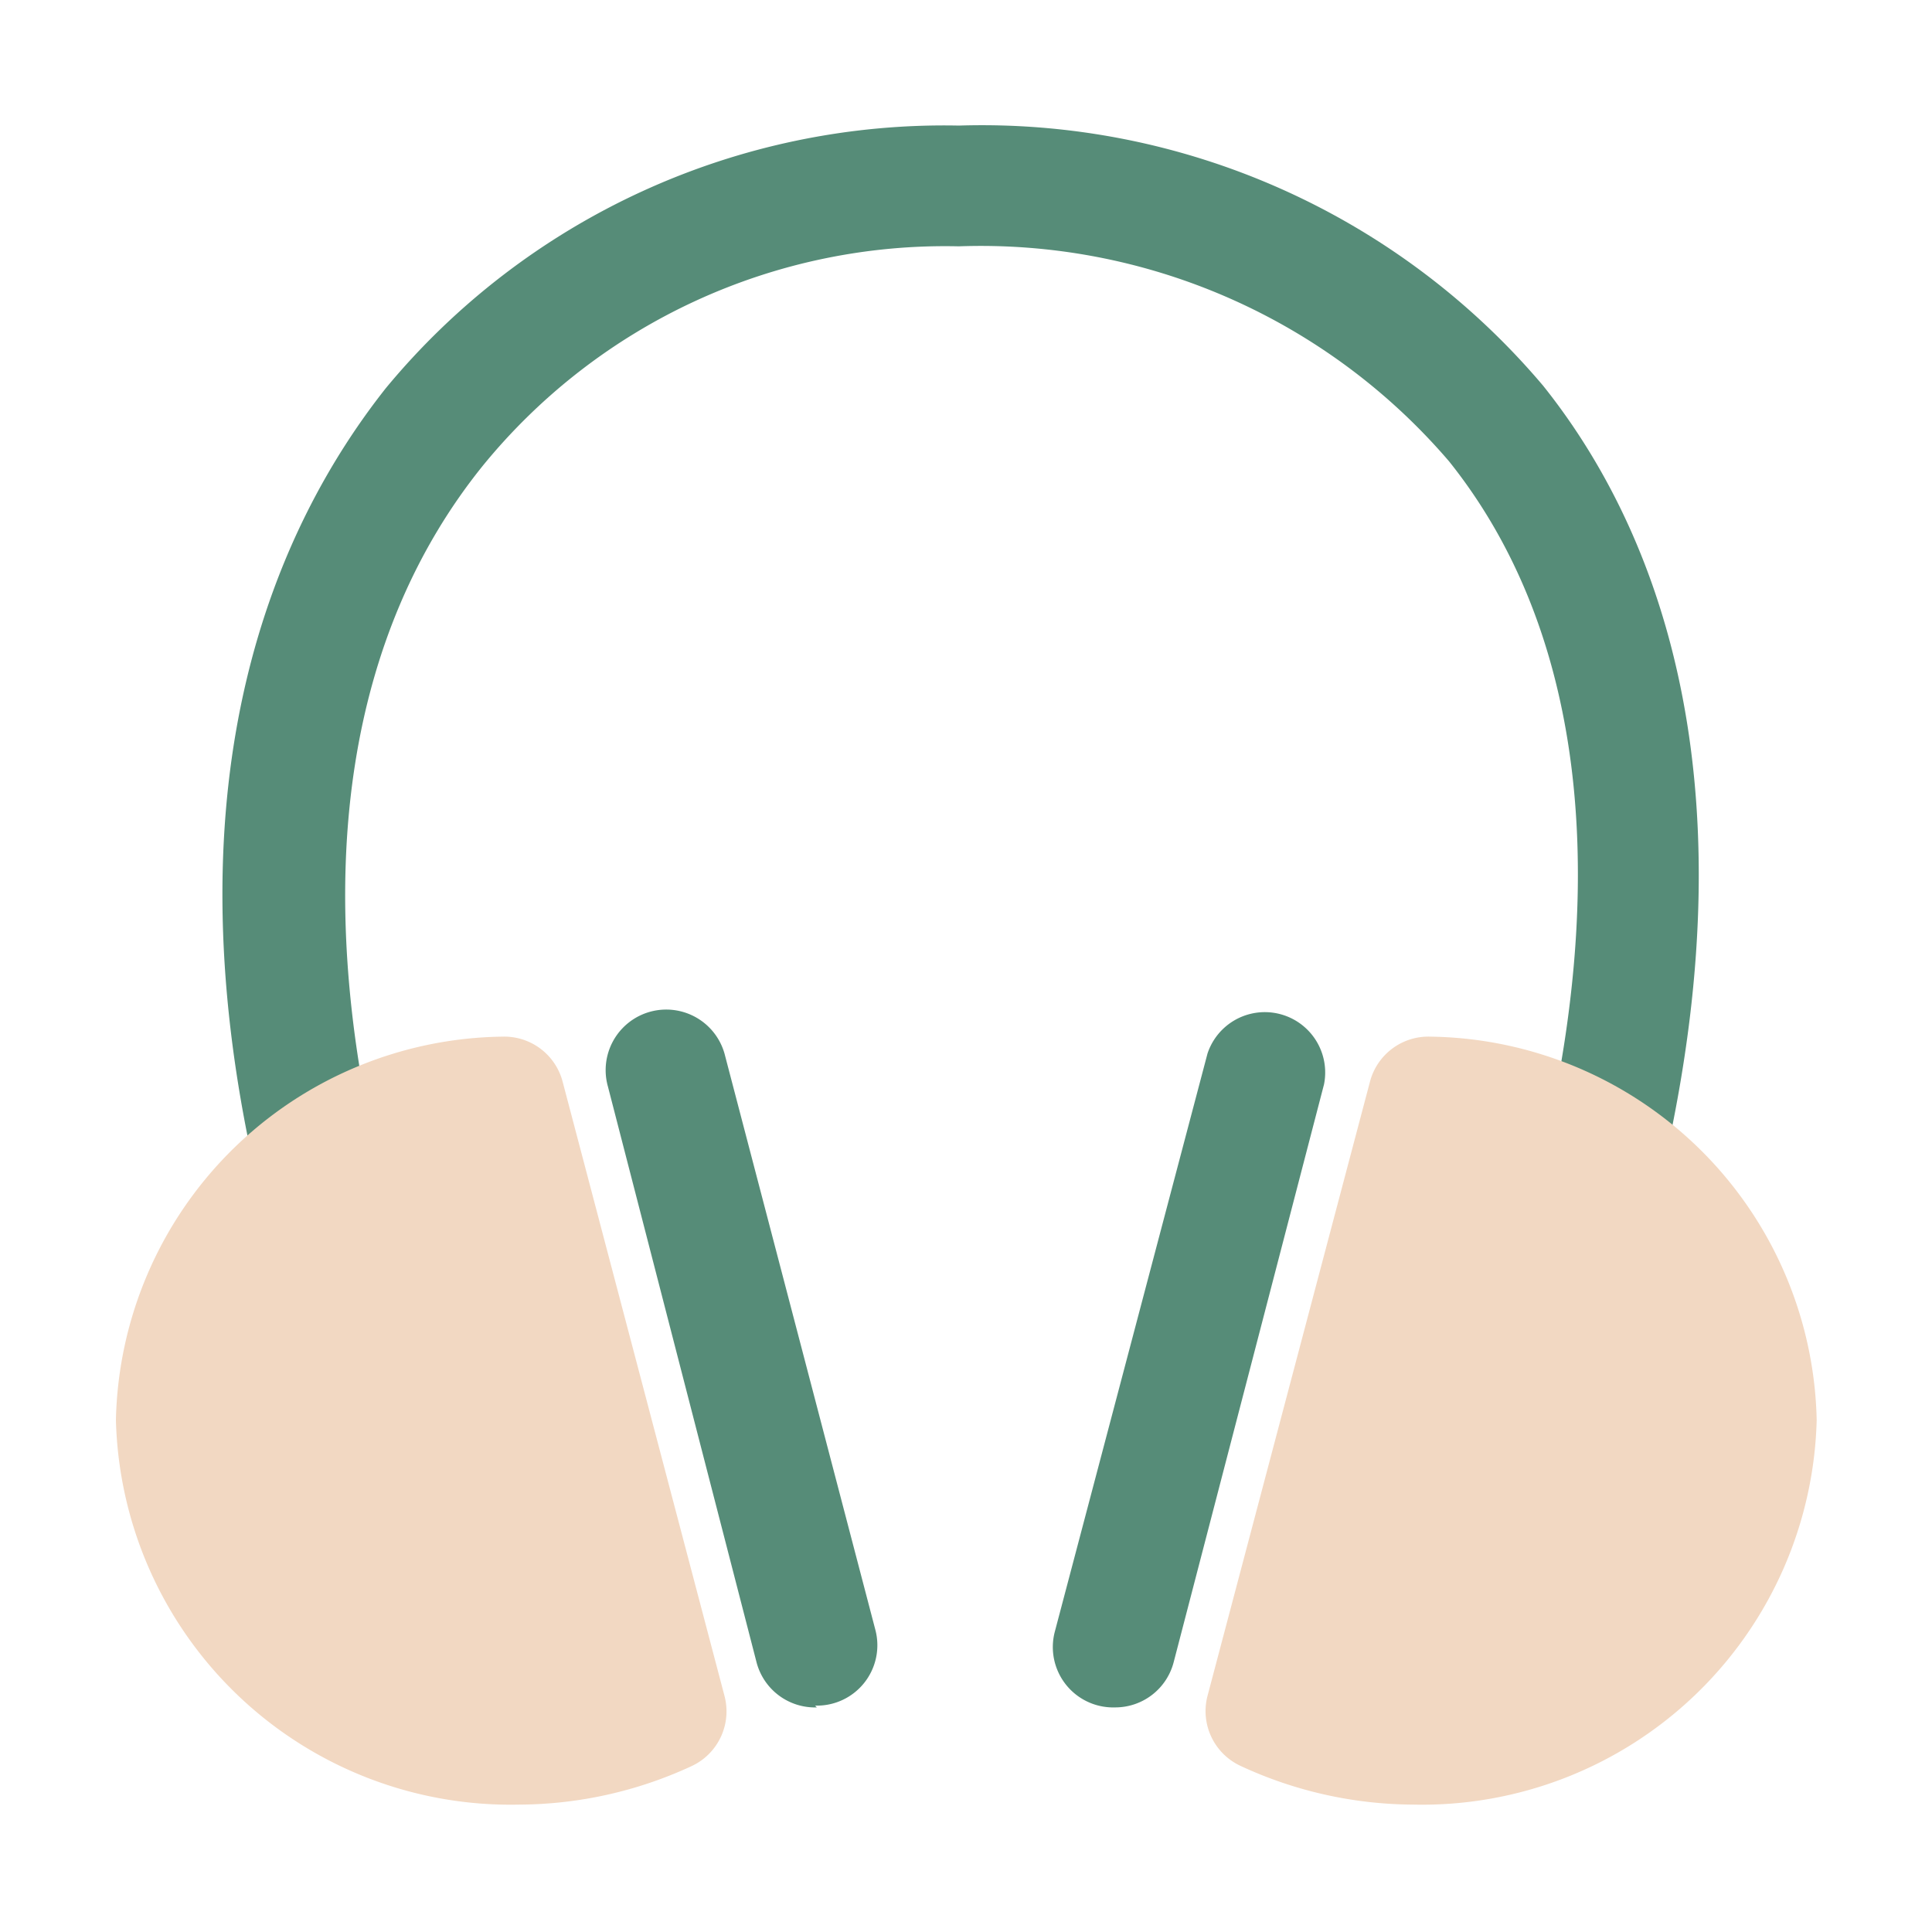
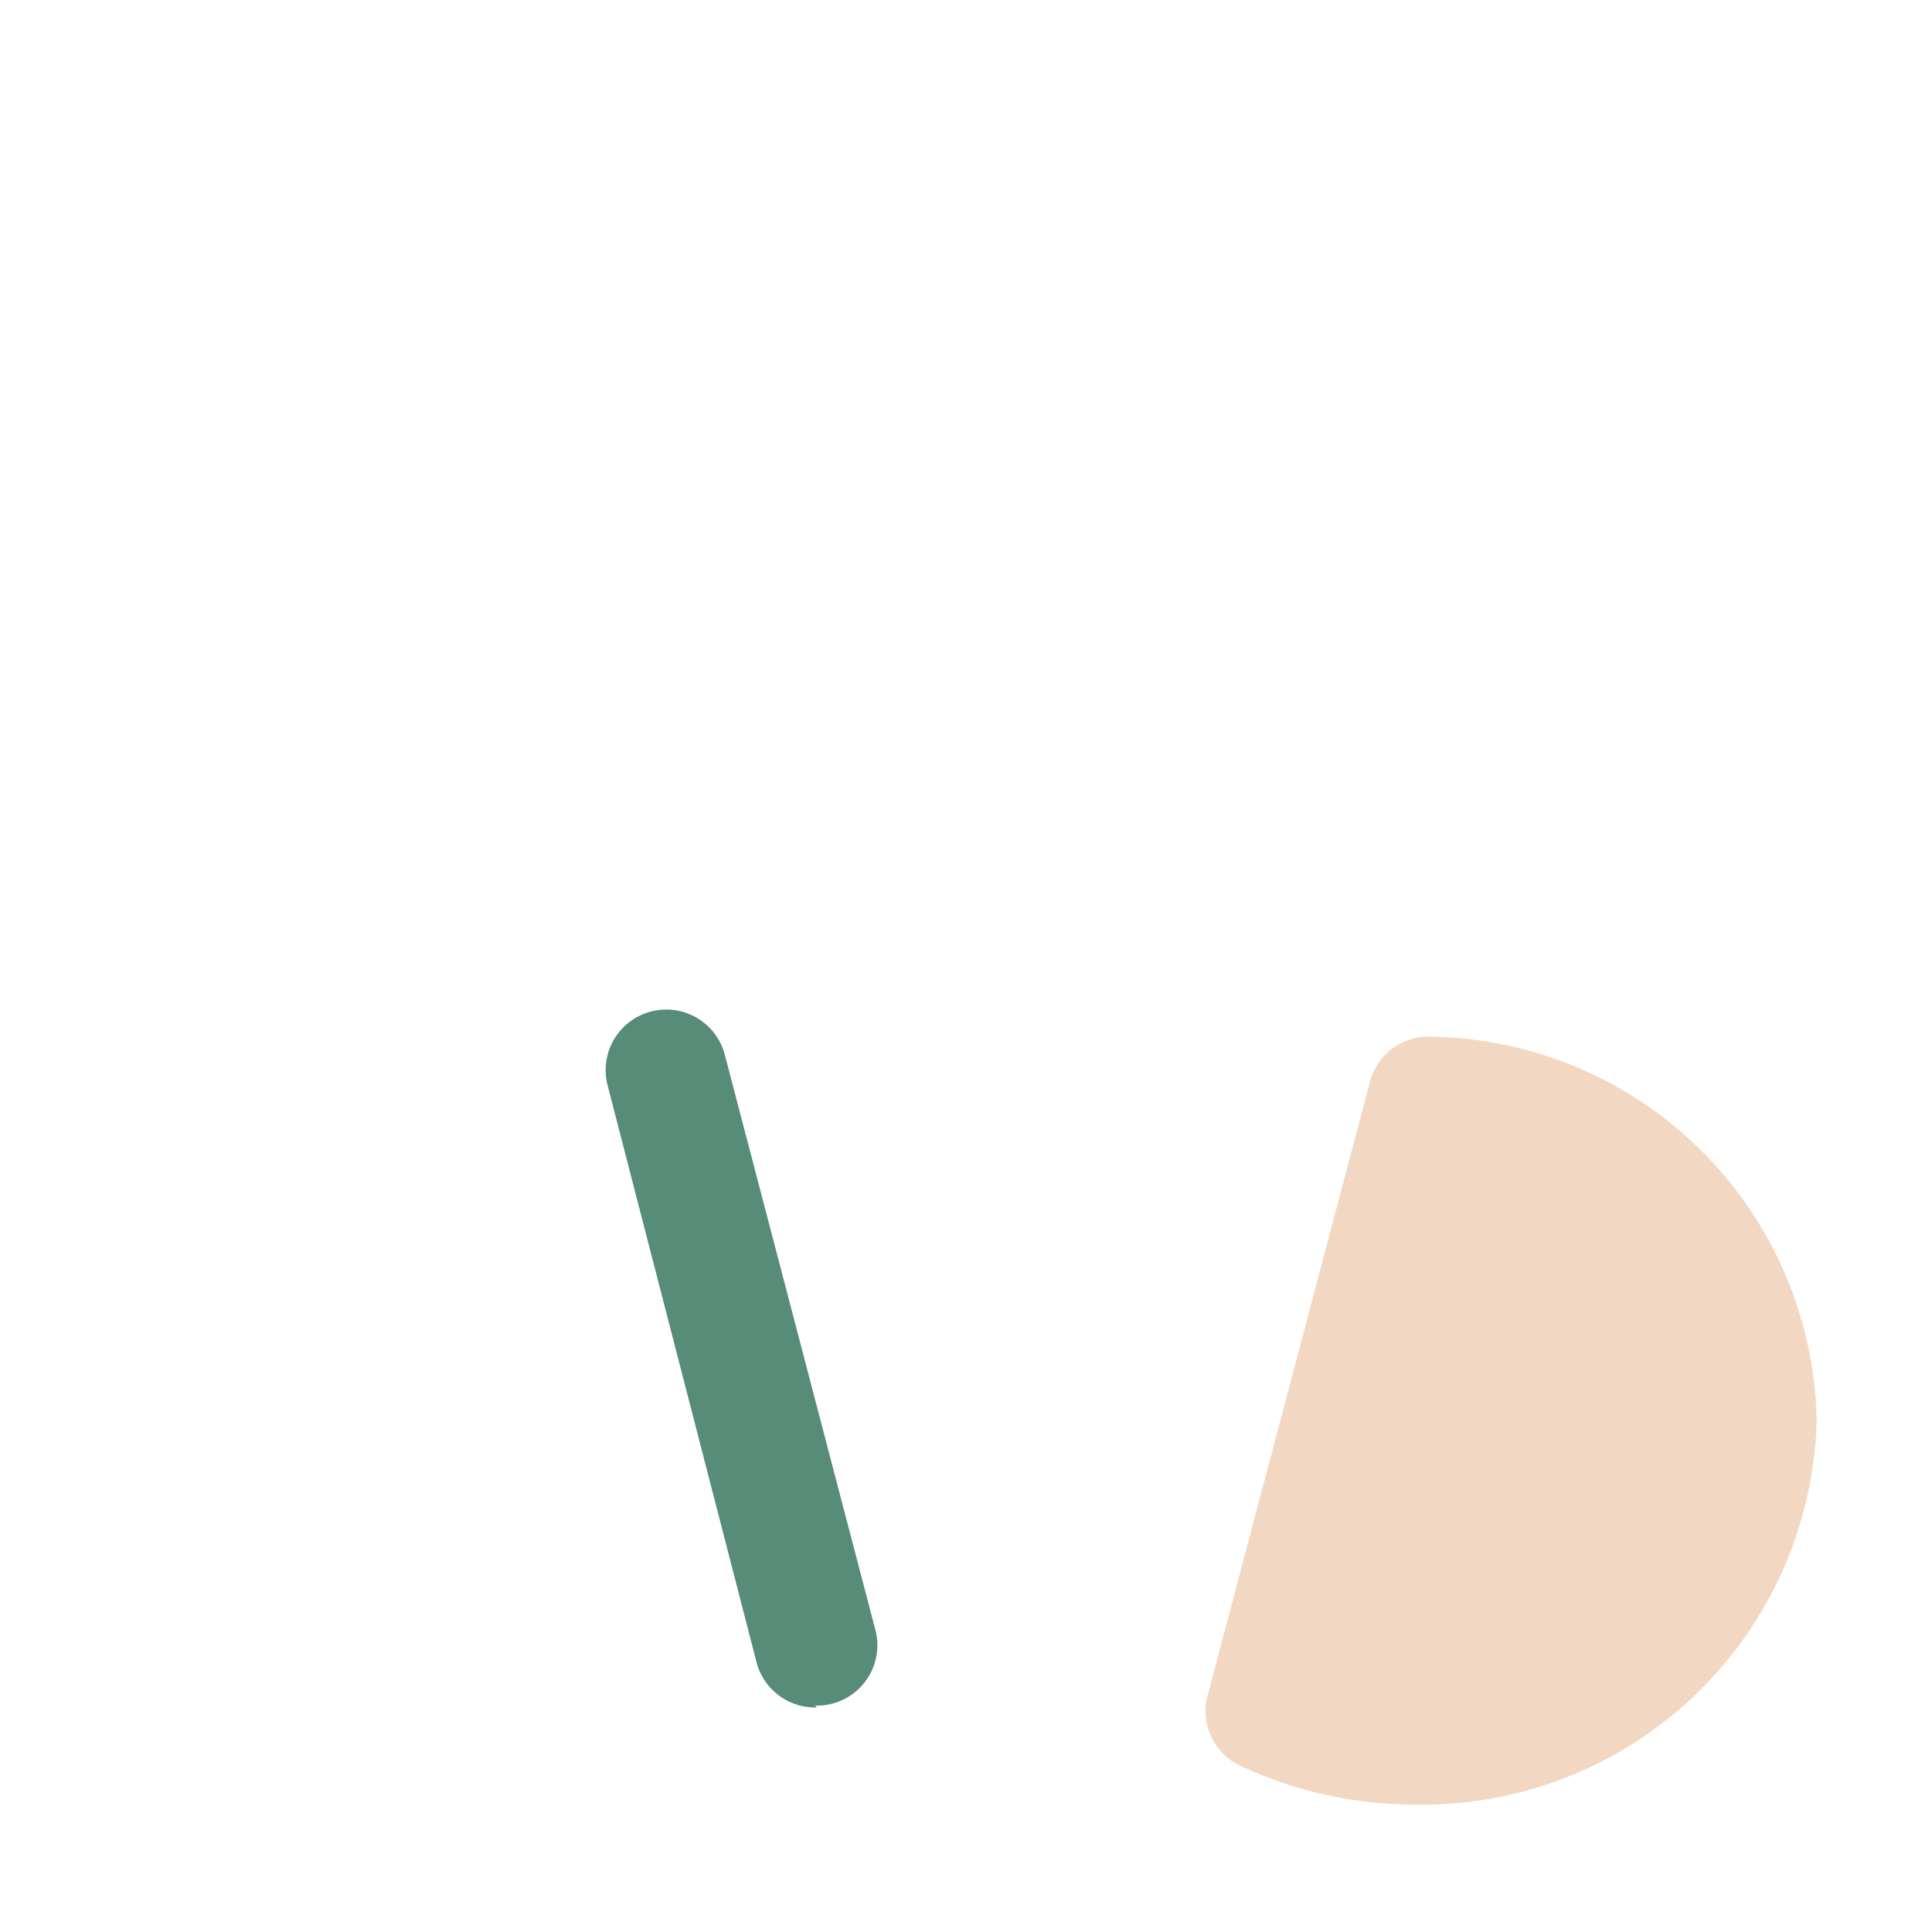
<svg xmlns="http://www.w3.org/2000/svg" width="800px" height="800px" viewBox="0 0 32 32">
  <defs>
    <style>.cls-1{fill:#568c78;}.cls-2{fill:#f2d8c2;}</style>
  </defs>
  <title />
  <g data-name="Layer 13" id="Layer_13">
-     <path class="cls-1" d="M5.23,20.21a1,1,0,0,1-1-.78c-1.49-6.62.35-10.71,2.16-13a12,12,0,0,1,9.49-4.35,12.17,12.17,0,0,1,9.68,4.31c1.75,2.19,3.52,6.21,2,12.91a1,1,0,0,1-1.95-.45c1.06-4.69.51-8.56-1.61-11.21a10.21,10.21,0,0,0-8.12-3.56A9.88,9.88,0,0,0,8,7.71C5.78,10.46,5.17,14.36,6.21,19a1,1,0,0,1-.76,1.19A.78.78,0,0,1,5.23,20.21Z" />
    <path class="cls-1" d="M13.53,28.28a1,1,0,0,1-1-.75L10.07,18A1,1,0,0,1,12,17.45L14.5,27a1,1,0,0,1-1,1.25Z" />
-     <path class="cls-2" d="M9.32,17.92a1,1,0,0,0-1-.75,6.49,6.49,0,0,0-6.4,6.35,6.54,6.54,0,0,0,6.68,6.37,6.85,6.85,0,0,0,2.86-.64A1,1,0,0,0,12,28.09Z" />
    <path class="cls-2" d="M23.69,17.17h0a1,1,0,0,0-1,.75L20,28.09a1,1,0,0,0,.55,1.16,6.85,6.85,0,0,0,2.86.64,6.54,6.54,0,0,0,6.68-6.37A6.49,6.49,0,0,0,23.69,17.17Z" />
-     <path class="cls-1" d="M18.47,28.28a1,1,0,0,1-1-1.25L20,17.45a1,1,0,0,1,1.93.51l-2.49,9.57A1,1,0,0,1,18.47,28.28Z" />
  </g>
</svg>